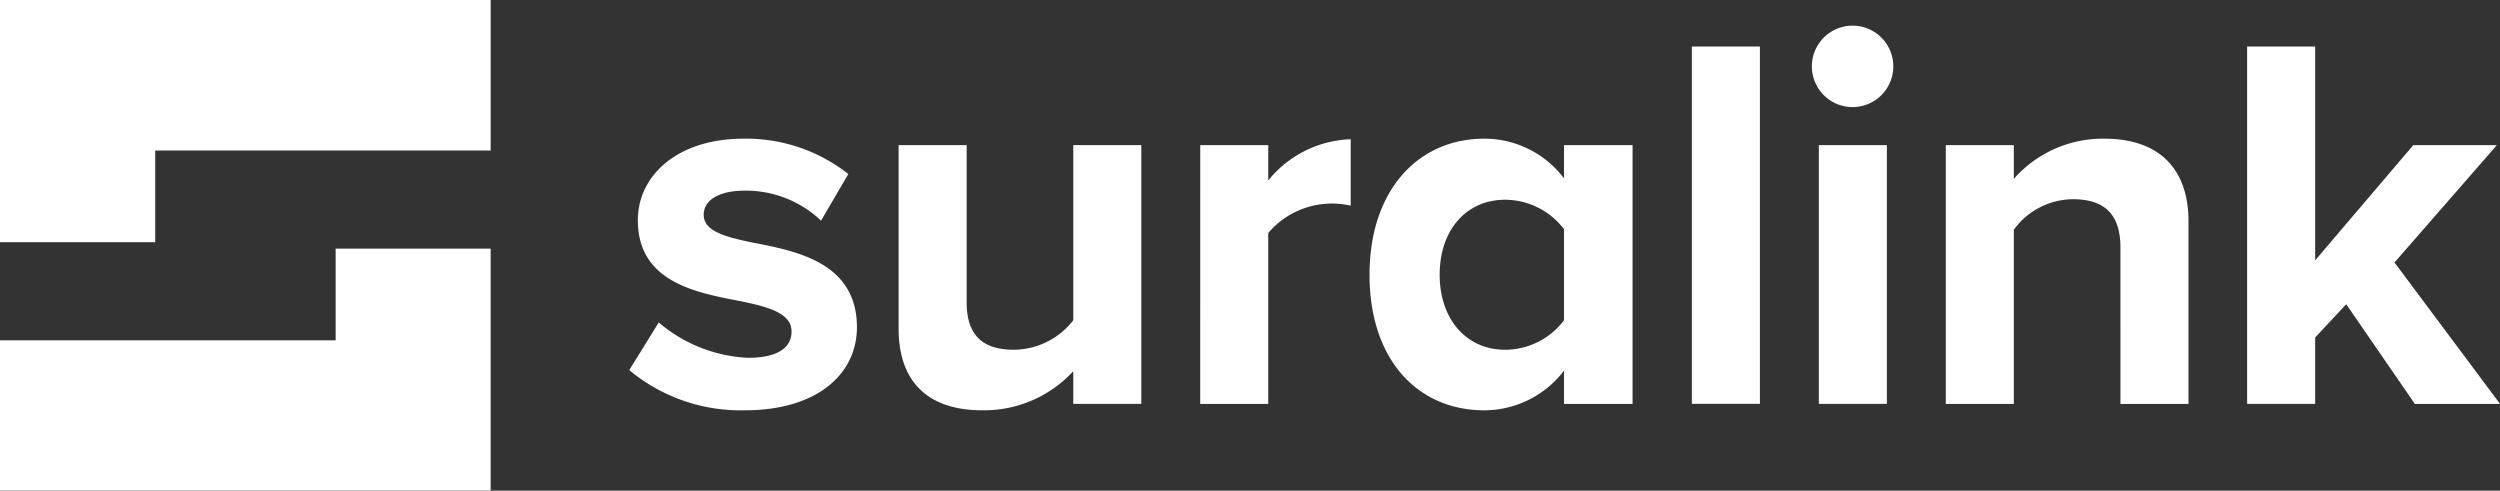
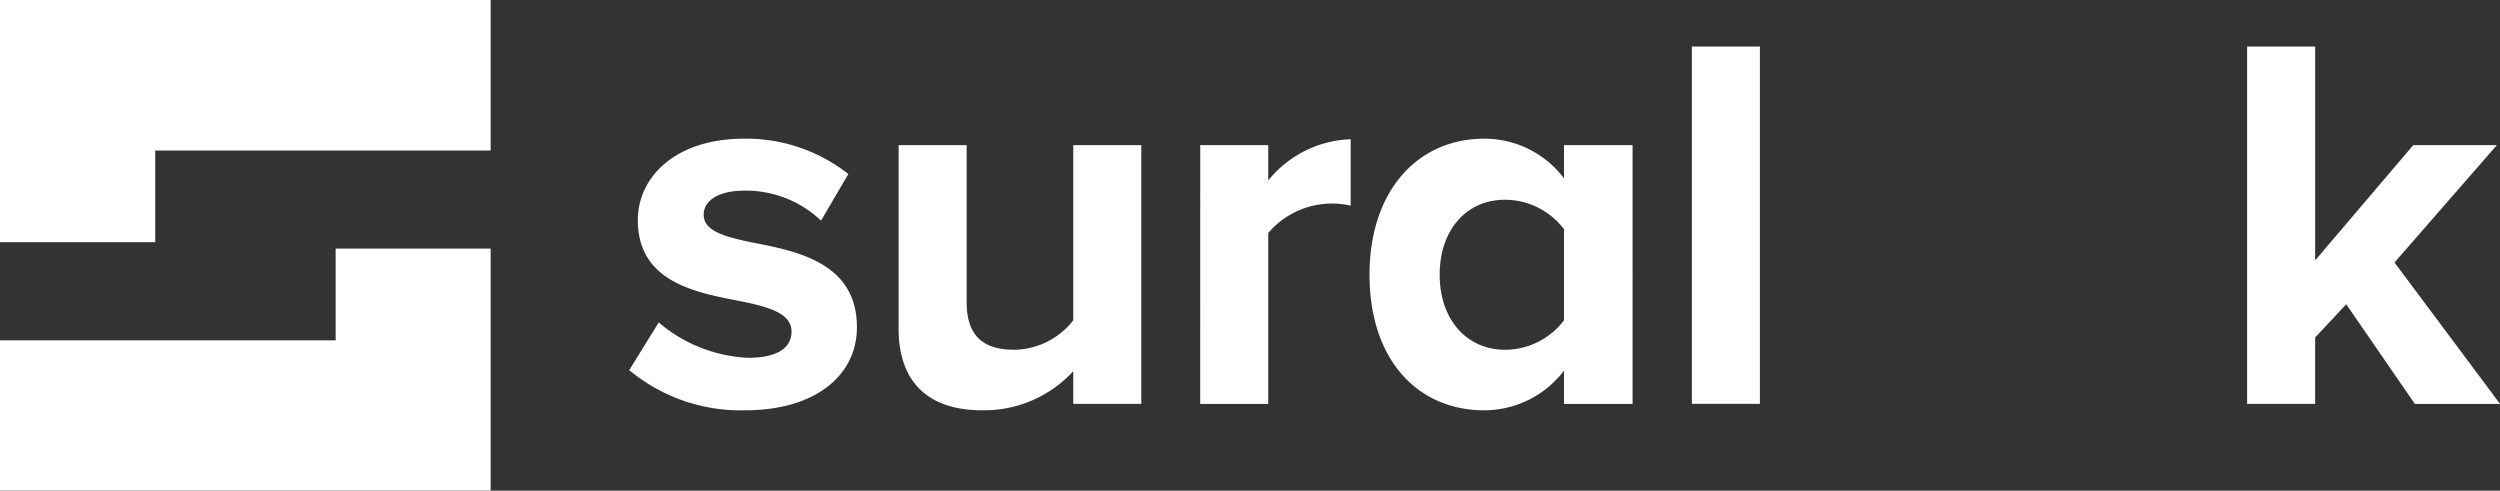
<svg xmlns="http://www.w3.org/2000/svg" width="260" height="51.028" viewBox="0 0 260 51.028">
  <rect x="0" y="0" width="260" height="51.028" fill="#333333" stroke="none" />
  <defs>
    <clipPath id="clip-path">
      <rect id="Rectángulo_2" data-name="Rectángulo 2" width="260" height="51.027" fill="#fff" />
    </clipPath>
  </defs>
  <g id="Grupo_3" data-name="Grupo 3" transform="translate(0 0)">
    <path id="Trazado_1" data-name="Trazado 1" d="M0,0V25.189H16.144V15.655H51.029V0Z" fill="#fff" />
    <path id="Trazado_2" data-name="Trazado 2" d="M34.907,106.246v9.537H0v15.633H51.029v-25.17Z" transform="translate(0 -80.39)" fill="#fff" />
    <g id="Grupo_2" data-name="Grupo 2" transform="translate(0 0)">
      <g id="Grupo_1" data-name="Grupo 1" clip-path="url(#clip-path)">
        <path id="Trazado_3" data-name="Trazado 3" d="M271.962,78.372a15.4,15.4,0,0,0,9.3,3.677c3.064,0,4.513-1.059,4.513-2.73,0-1.894-2.34-2.563-5.4-3.176-4.625-.892-10.586-2-10.586-8.414,0-4.514,3.956-8.47,11.032-8.47a17.19,17.19,0,0,1,10.862,3.677l-2.841,4.848a11.351,11.351,0,0,0-7.968-3.12c-2.563,0-4.235.947-4.235,2.507,0,1.671,2.117,2.287,5.127,2.9,4.625.892,10.809,2.118,10.809,8.8,0,4.9-4.179,8.637-11.645,8.637a18.117,18.117,0,0,1-12.035-4.179Z" transform="translate(-203.454 -44.837)" fill="#fff" />
        <path id="Trazado_4" data-name="Trazado 4" d="M402.173,85.525a12.594,12.594,0,0,1-9.471,4.067c-5.907,0-8.693-3.231-8.693-8.47V62.014h7.076V78.338c0,3.733,1.949,4.959,4.959,4.959a7.922,7.922,0,0,0,6.129-3.064V62.014h7.076V88.925h-7.076Z" transform="translate(-290.553 -46.922)" fill="#fff" />
        <path id="Trazado_5" data-name="Trazado 5" d="M512.888,60.116h7.072v3.677a11.512,11.512,0,0,1,8.575-4.288v6.909a8.7,8.7,0,0,0-8.575,2.841V87.03h-7.076Z" transform="translate(-388.063 -45.024)" fill="#fff" />
        <path id="Trazado_6" data-name="Trazado 6" d="M605.461,83.4a10.446,10.446,0,0,1-8.3,4.123c-6.8,0-11.924-5.127-11.924-14.1,0-8.8,5.071-14.149,11.924-14.149a10.364,10.364,0,0,1,8.3,4.123V59.946h7.132V86.861h-7.132Zm0-14.71a7.7,7.7,0,0,0-6.129-3.064c-4.012,0-6.8,3.12-6.8,7.8,0,4.625,2.785,7.8,6.8,7.8a7.7,7.7,0,0,0,6.129-3.064Z" transform="translate(-442.806 -44.851)" fill="#fff" />
        <rect id="Rectángulo_1" data-name="Rectángulo 1" width="7.076" height="37.159" transform="translate(175.954 4.839)" fill="#fff" />
-         <path id="Trazado_7" data-name="Trazado 7" d="M774.268,15.193a4.235,4.235,0,1,1,4.235,4.235,4.235,4.235,0,0,1-4.235-4.235m.725,8.191h7.076V50.294h-7.076Z" transform="translate(-585.834 -8.291)" fill="#fff" />
-         <path id="Trazado_8" data-name="Trazado 8" d="M849.659,70.572c0-3.733-1.949-5.015-4.959-5.015a7.663,7.663,0,0,0-6.128,3.176V86.848h-7.076V59.931h7.076v3.51a12.323,12.323,0,0,1,9.416-4.179c5.905,0,8.748,3.343,8.748,8.575V86.848h-7.076Z" transform="translate(-629.134 -44.838)" fill="#fff" />
        <path id="Trazado_9" data-name="Trazado 9" d="M970.577,46.7l-3.232,3.454v6.909H960.27V19.9h7.076V42.133l10.2-11.978h8.693l-10.642,12.2,10.977,14.71h-8.861Z" transform="translate(-726.569 -15.058)" fill="#fff" />
      </g>
    </g>
  </g>
</svg>